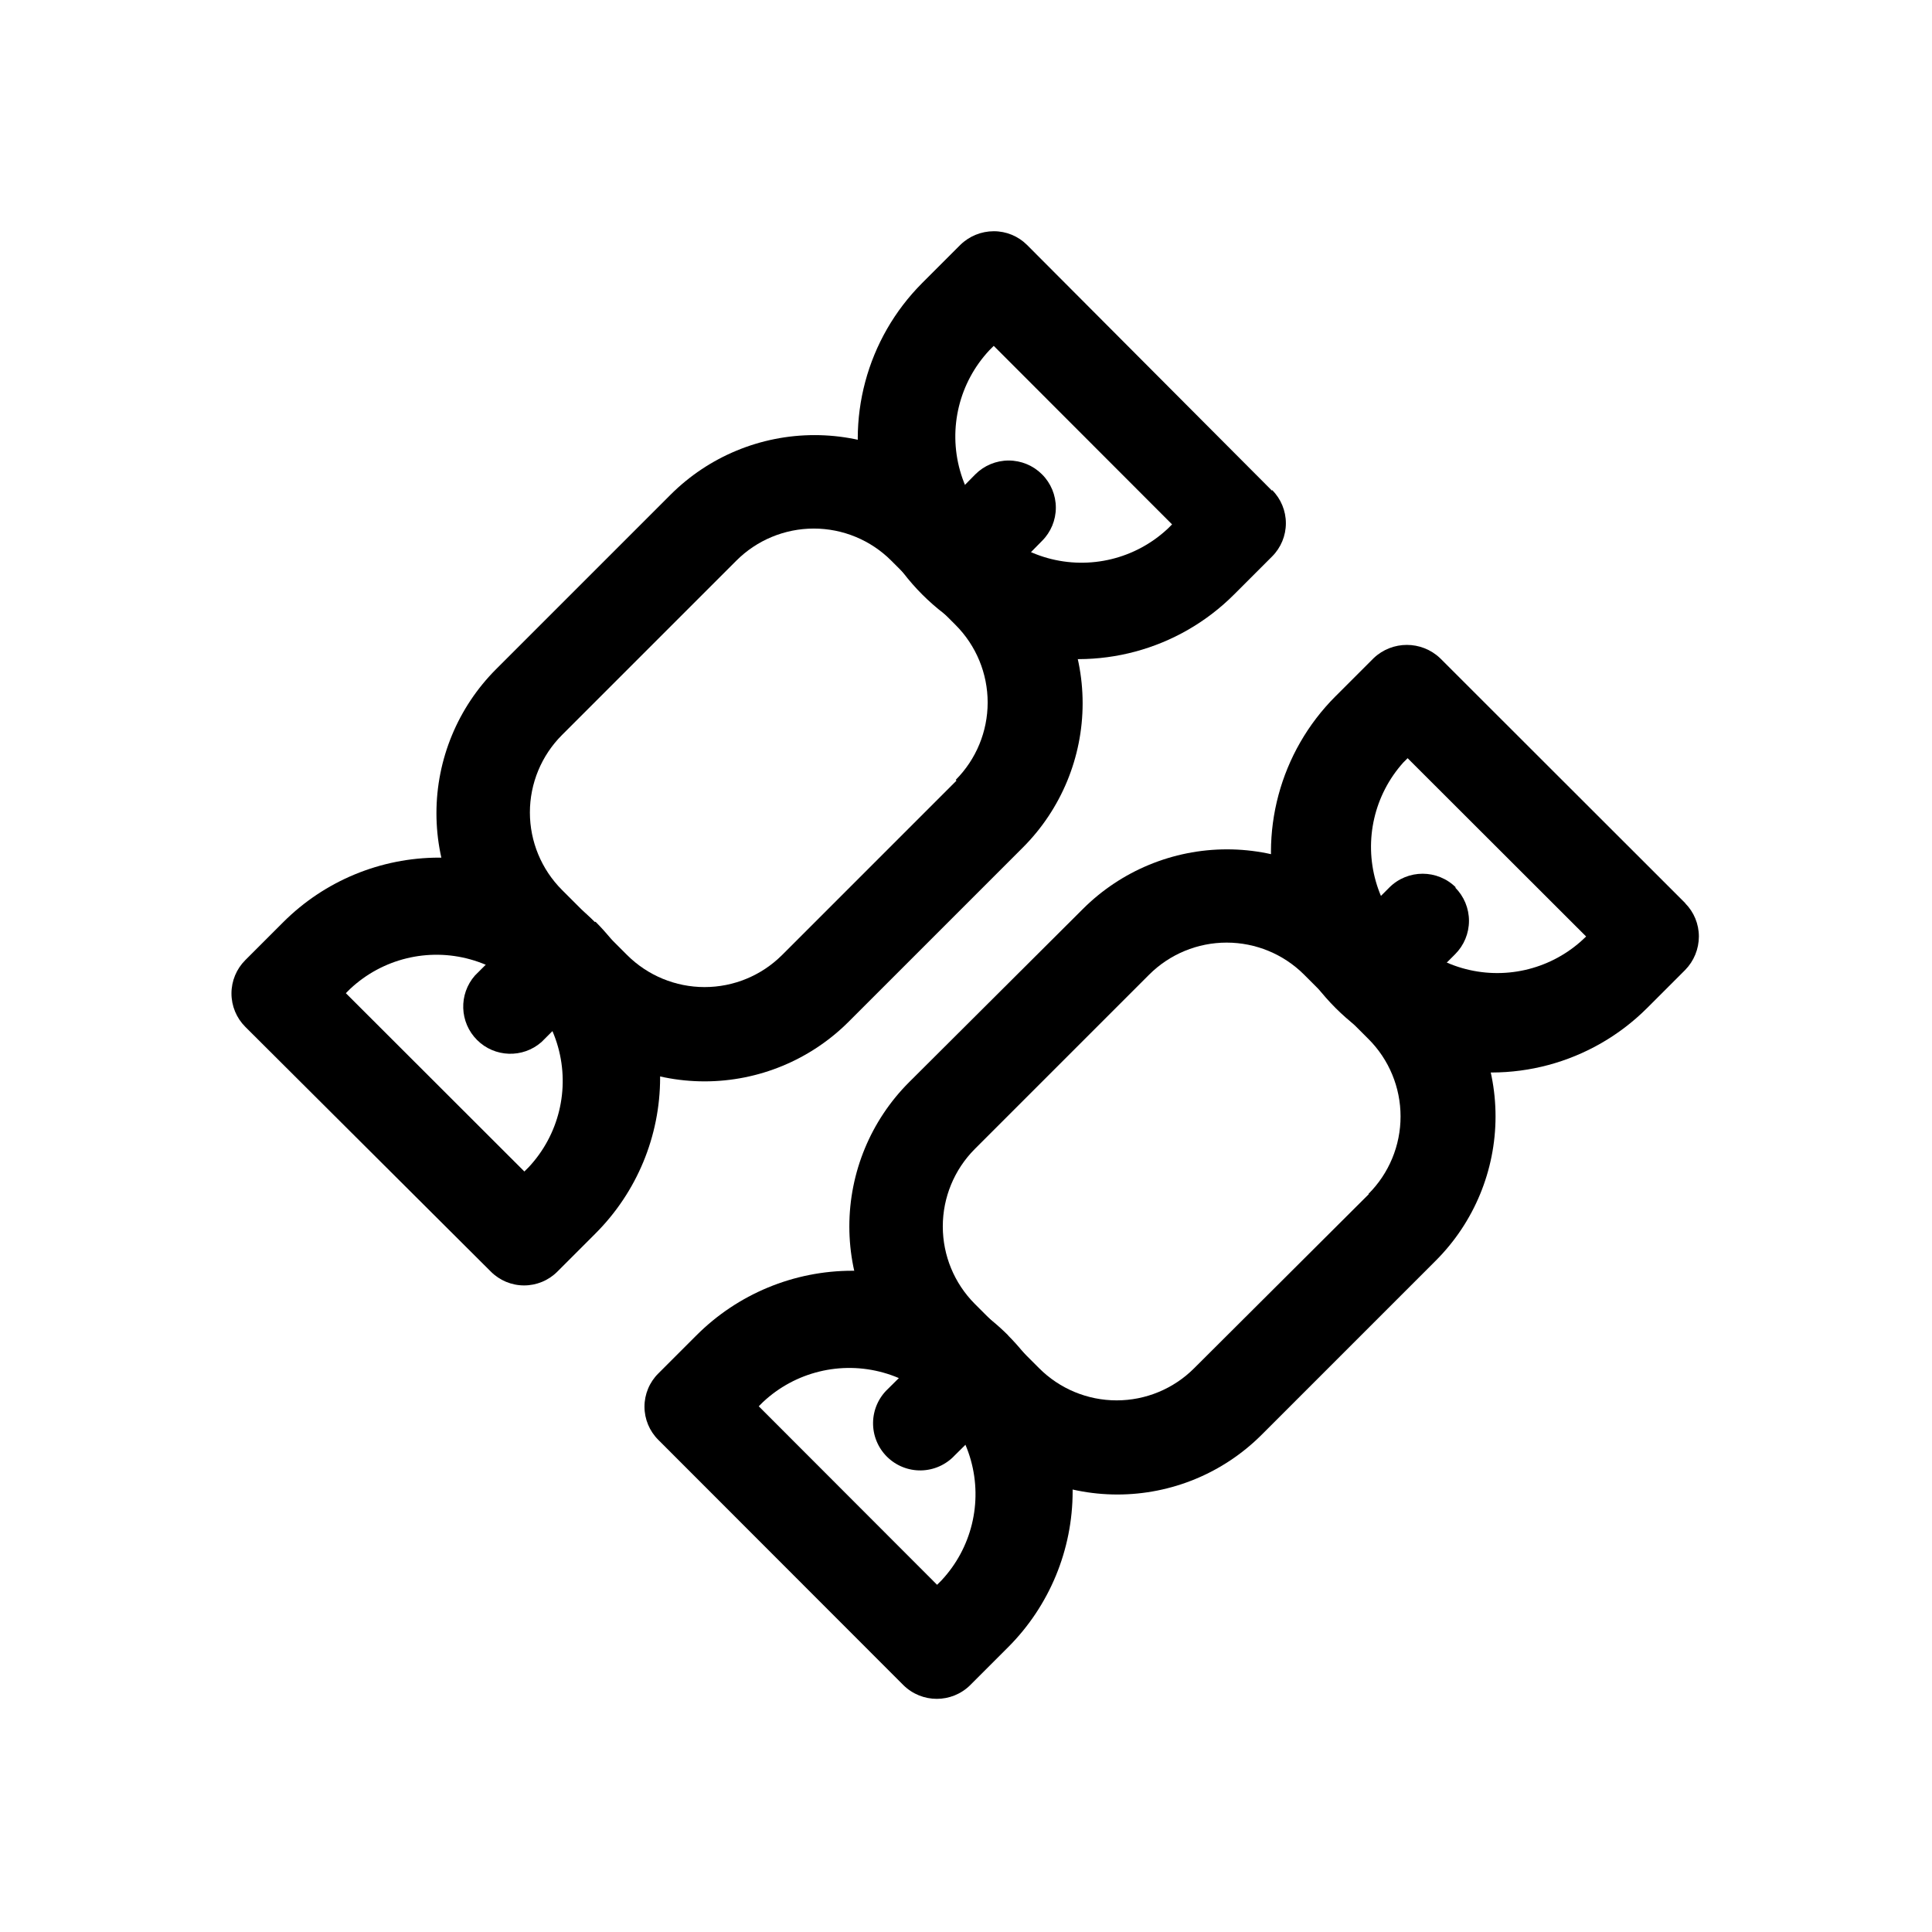
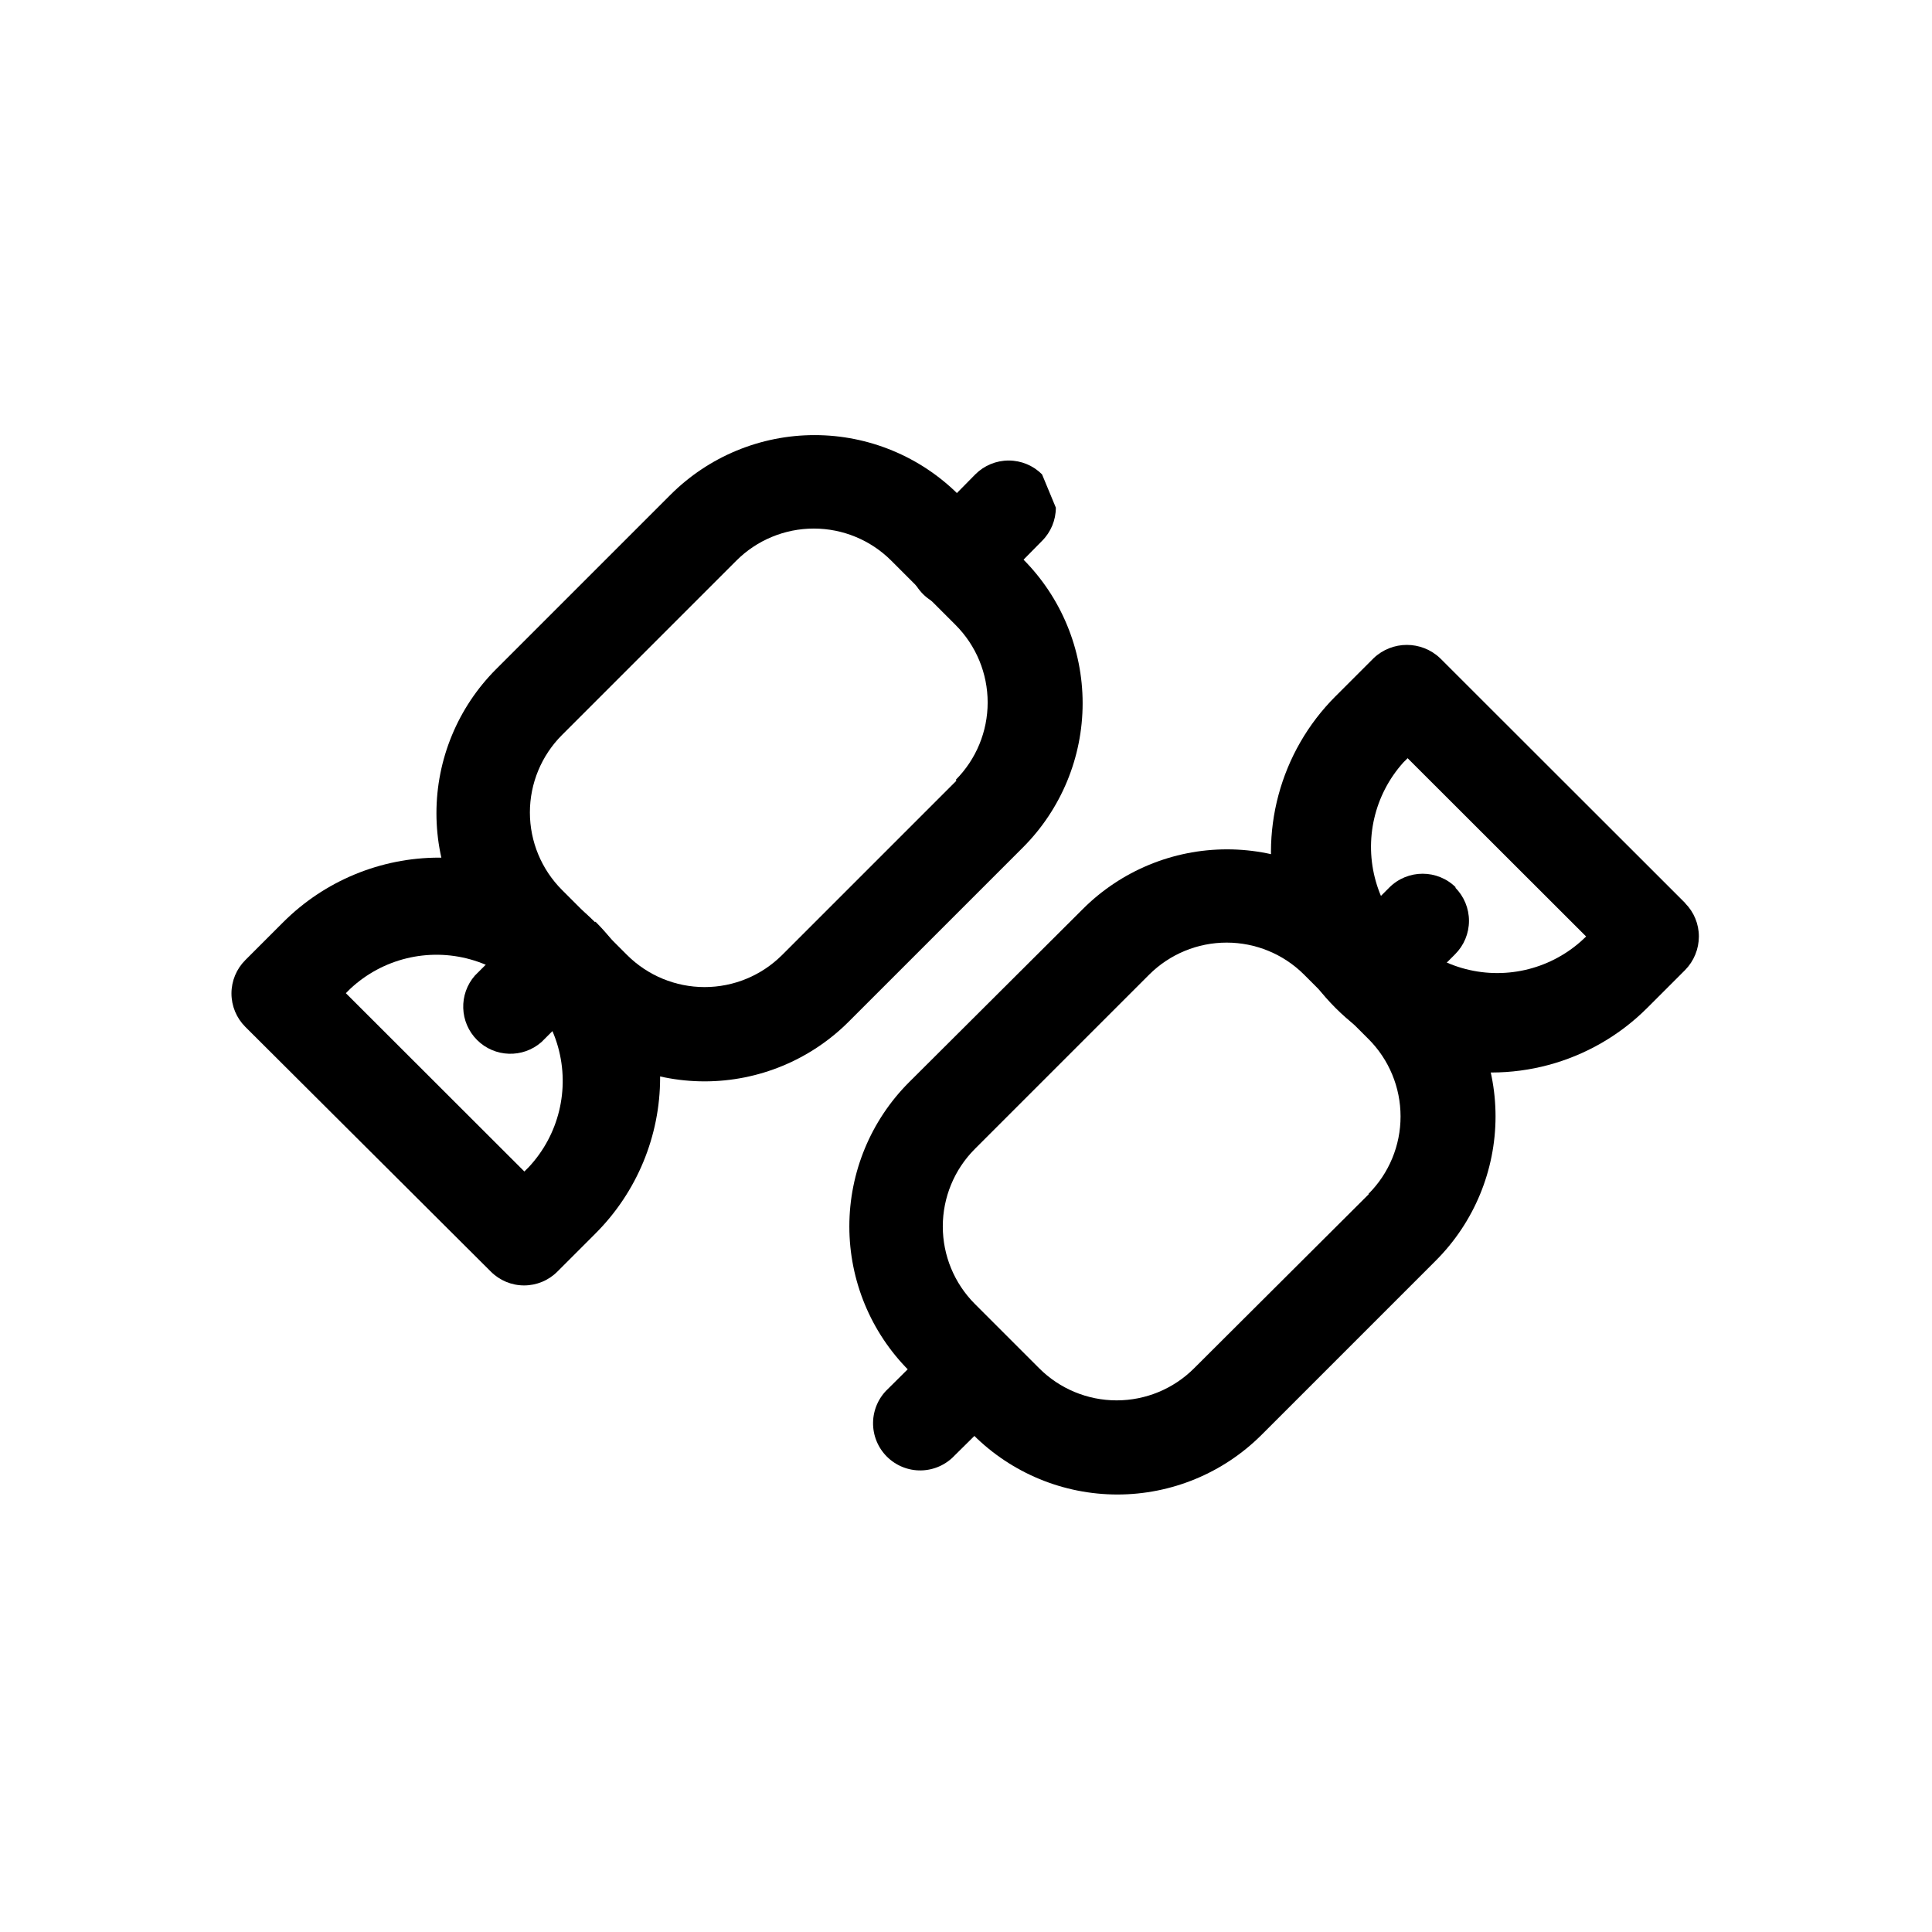
<svg xmlns="http://www.w3.org/2000/svg" fill="#000000" width="800px" height="800px" version="1.1" viewBox="144 144 512 512">
  <g>
    <path d="m415.11 292.18-17.078-17.078c-10.129-10.113-23.855-15.793-38.164-15.793-14.312 0-28.039 5.68-38.164 15.793l-46.25 46.25c-10.113 10.125-15.793 23.852-15.793 38.16 0 14.312 5.68 28.039 15.793 38.164l17.078 17.078v0.004c10.129 10.125 23.867 15.816 38.191 15.816 14.32 0 28.059-5.691 38.188-15.816l46.199-46.199c10.113-10.137 15.797-23.871 15.797-38.191 0-14.32-5.684-28.055-15.797-38.188zm-17.633 58.695-46.25 46.25v-0.004c-5.449 5.422-12.82 8.465-20.504 8.465-7.688 0-15.059-3.043-20.508-8.465l-17.281-17.277c-5.445-5.445-8.508-12.832-8.508-20.531 0-7.703 3.062-15.086 8.508-20.531l46.199-46.199c5.445-5.449 12.832-8.508 20.531-8.508 7.703 0 15.086 3.059 20.531 8.508l17.078 17.078c5.422 5.449 8.465 12.82 8.465 20.508 0 7.684-3.043 15.055-8.465 20.504z" />
-     <path d="m481.11 274.05-64.941-65.145c-2.344-2.332-5.516-3.637-8.816-3.625-3.316 0.004-6.5 1.305-8.867 3.625l-10.078 10.078c-14.75 14.758-20.504 36.266-15.098 56.422 5.406 20.152 21.152 35.891 41.312 41.285 20.156 5.394 41.66-0.375 56.41-15.133l10.078-10.078c2.344-2.332 3.66-5.508 3.66-8.816s-1.316-6.481-3.66-8.816zm-27.66 10.078v-0.004c-8.539 7.973-20.621 10.914-31.867 7.758-11.25-3.16-20.035-11.953-23.18-23.207-3.144-11.25-0.191-23.324 7.789-31.855l1.16-1.16 47.258 47.309z" />
    <path d="m301.66 388.36c-10.957-10.938-25.809-17.078-41.289-17.078-15.48 0-30.328 6.141-41.285 17.078l-10.078 10.078c-2.348 2.344-3.668 5.523-3.668 8.84s1.32 6.5 3.668 8.844l65.043 64.84c2.336 2.359 5.519 3.688 8.84 3.688 3.324 0 6.508-1.328 8.844-3.688l10.078-10.078h-0.004c10.965-10.949 17.129-25.812 17.129-41.312 0-15.496-6.164-30.359-17.129-41.312zm-17.535 64.941-1.16 1.16-47.309-47.258 1.16-1.16h0.004c8.531-7.981 20.605-10.934 31.855-7.789 11.254 3.144 20.047 11.934 23.207 23.18 3.156 11.25 0.215 23.328-7.758 31.867z" />
-     <path d="m420.15 269.71c-2.344-2.348-5.527-3.668-8.844-3.668s-6.496 1.32-8.84 3.668l-13.555 13.754c-2.477 2.312-3.91 5.535-3.965 8.926-0.059 3.391 1.27 6.66 3.668 9.055 2.402 2.394 5.676 3.711 9.066 3.644s6.609-1.508 8.914-3.992l13.555-13.754c2.344-2.336 3.66-5.508 3.66-8.816s-1.316-6.484-3.66-8.816z" />
+     <path d="m420.15 269.71c-2.344-2.348-5.527-3.668-8.844-3.668s-6.496 1.32-8.84 3.668l-13.555 13.754c-2.477 2.312-3.91 5.535-3.965 8.926-0.059 3.391 1.27 6.66 3.668 9.055 2.402 2.394 5.676 3.711 9.066 3.644s6.609-1.508 8.914-3.992l13.555-13.754c2.344-2.336 3.66-5.508 3.66-8.816z" />
    <path d="m300.45 389.62c-2.344-2.348-5.523-3.668-8.84-3.668-3.32 0-6.5 1.32-8.844 3.668l-12.898 12.895c-4.348 4.949-4.109 12.426 0.551 17.086 4.66 4.66 12.137 4.898 17.082 0.551l12.949-12.949c4.828-4.887 4.828-12.746 0-17.633z" />
    <path d="m524.44 401.66-17.082-16.777c-10.133-10.113-23.867-15.797-38.188-15.797s-28.055 5.684-38.188 15.797l-46.102 45.949c-10.113 10.133-15.797 23.867-15.797 38.188 0 14.32 5.684 28.055 15.797 38.191l17.078 17.078h0.004c10.133 10.098 23.855 15.77 38.16 15.77 14.309 0 28.031-5.672 38.164-15.77l46.25-46.25c10.117-10.137 15.797-23.871 15.797-38.188 0-14.32-5.68-28.055-15.797-38.191zm-17.688 58.797-46.297 46.148c-5.445 5.449-12.832 8.508-20.531 8.508-7.703 0-15.086-3.059-20.531-8.508l-17.078-17.078c-5.422-5.449-8.465-12.82-8.465-20.508 0-7.684 3.043-15.059 8.465-20.504l46.25-46.25c5.445-5.422 12.82-8.465 20.504-8.465 7.688 0 15.059 3.043 20.504 8.465l17.078 17.078h0.004c5.449 5.445 8.508 12.828 8.508 20.531s-3.059 15.086-8.508 20.531z" />
    <path d="m590.64 383.37-64.992-64.938c-4.941-4.699-12.691-4.699-17.633 0l-10.078 10.078v-0.004c-14.758 14.75-20.527 36.254-15.133 56.41 5.394 20.16 21.133 35.906 41.289 41.312 20.152 5.41 41.66-0.348 56.418-15.098l10.078-10.078c2.32-2.367 3.621-5.551 3.629-8.863 0.008-3.305-1.297-6.477-3.629-8.82zm-27.66 10.078c-8.602 7.629-20.516 10.305-31.555 7.09-11.039-3.215-19.652-11.875-22.809-22.93s-0.418-22.957 7.258-31.52l1.16-1.16 47.309 47.258z" />
-     <path d="m411.18 497.89c-10.953-10.965-25.816-17.129-41.312-17.129-15.5 0-30.359 6.164-41.312 17.129l-10.078 10.078v-0.004c-2.356 2.328-3.684 5.504-3.684 8.816s1.328 6.488 3.684 8.816l64.941 64.992c4.906 4.832 12.781 4.832 17.684 0l10.078-10.078c10.938-10.957 17.078-25.805 17.078-41.285 0-15.48-6.141-30.332-17.078-41.289zm-17.684 64.938-1.16 1.16-47.258-47.309 1.16-1.16v0.004c8.539-7.973 20.621-10.914 31.867-7.758 11.246 3.16 20.035 11.953 23.18 23.207 3.144 11.25 0.191 23.324-7.789 31.855z" />
    <path d="m529.83 379.19c-4.879-4.856-12.762-4.856-17.637 0l-13.754 13.754c-3.996 4.941-3.644 12.102 0.816 16.629 4.465 4.527 11.617 4.981 16.617 1.055l13.754-13.754c2.348-2.344 3.668-5.523 3.668-8.844 0-3.316-1.32-6.496-3.668-8.84z" />
    <path d="m410.07 499.1c-2.344-2.348-5.523-3.668-8.84-3.668-3.32 0-6.5 1.32-8.844 3.668l-13.047 12.949c-2.481 2.312-3.914 5.535-3.969 8.926s1.27 6.66 3.672 9.055c2.402 2.394 5.672 3.711 9.062 3.644s6.609-1.508 8.918-3.992l13.047-12.898c2.348-2.344 3.668-5.523 3.668-8.84 0-3.32-1.32-6.5-3.668-8.844z" />
  </g>
</svg>